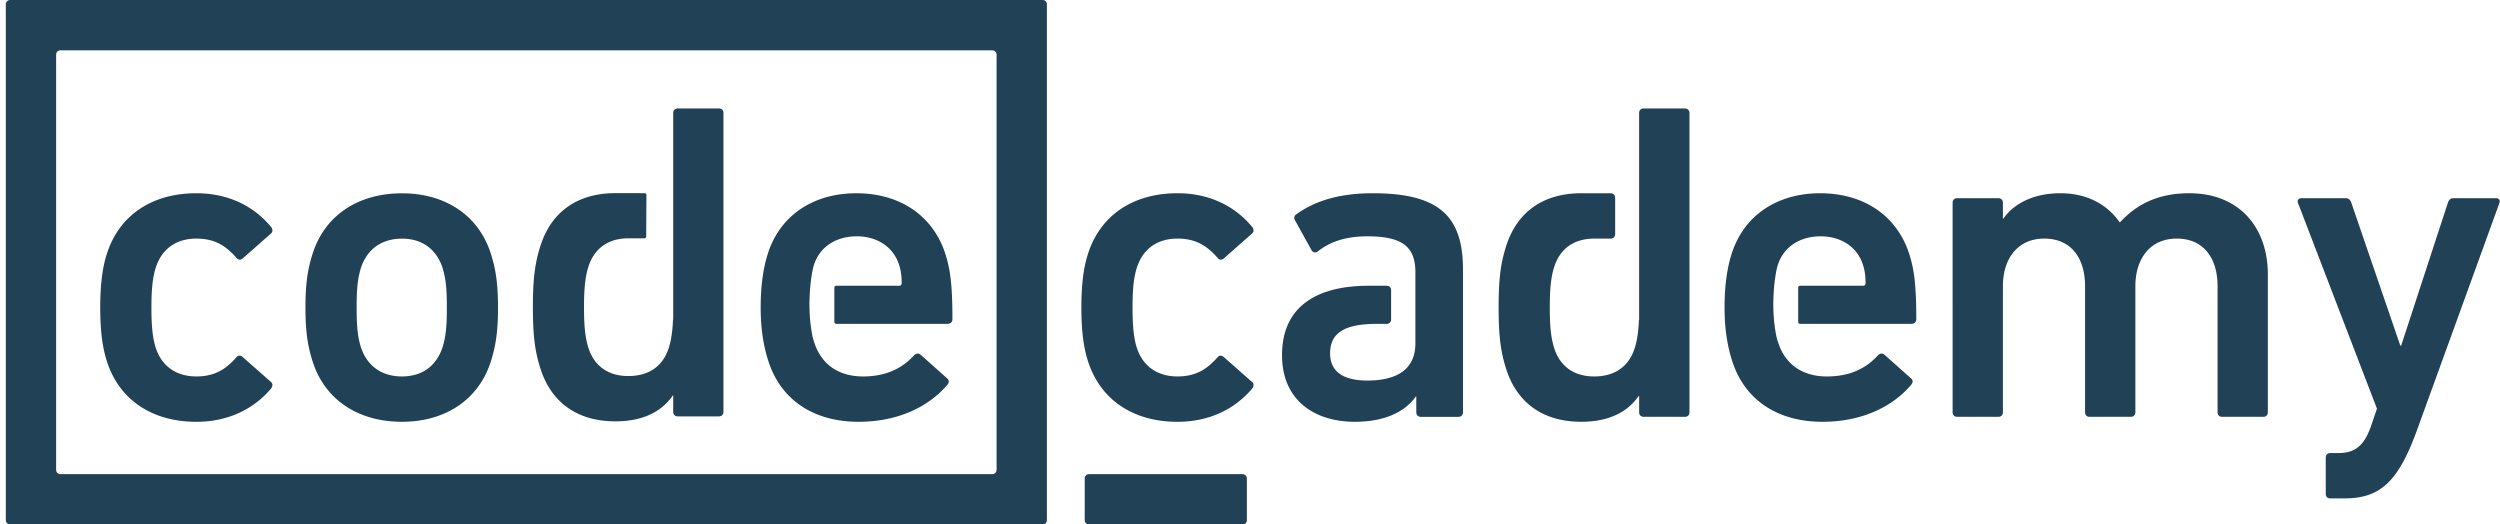
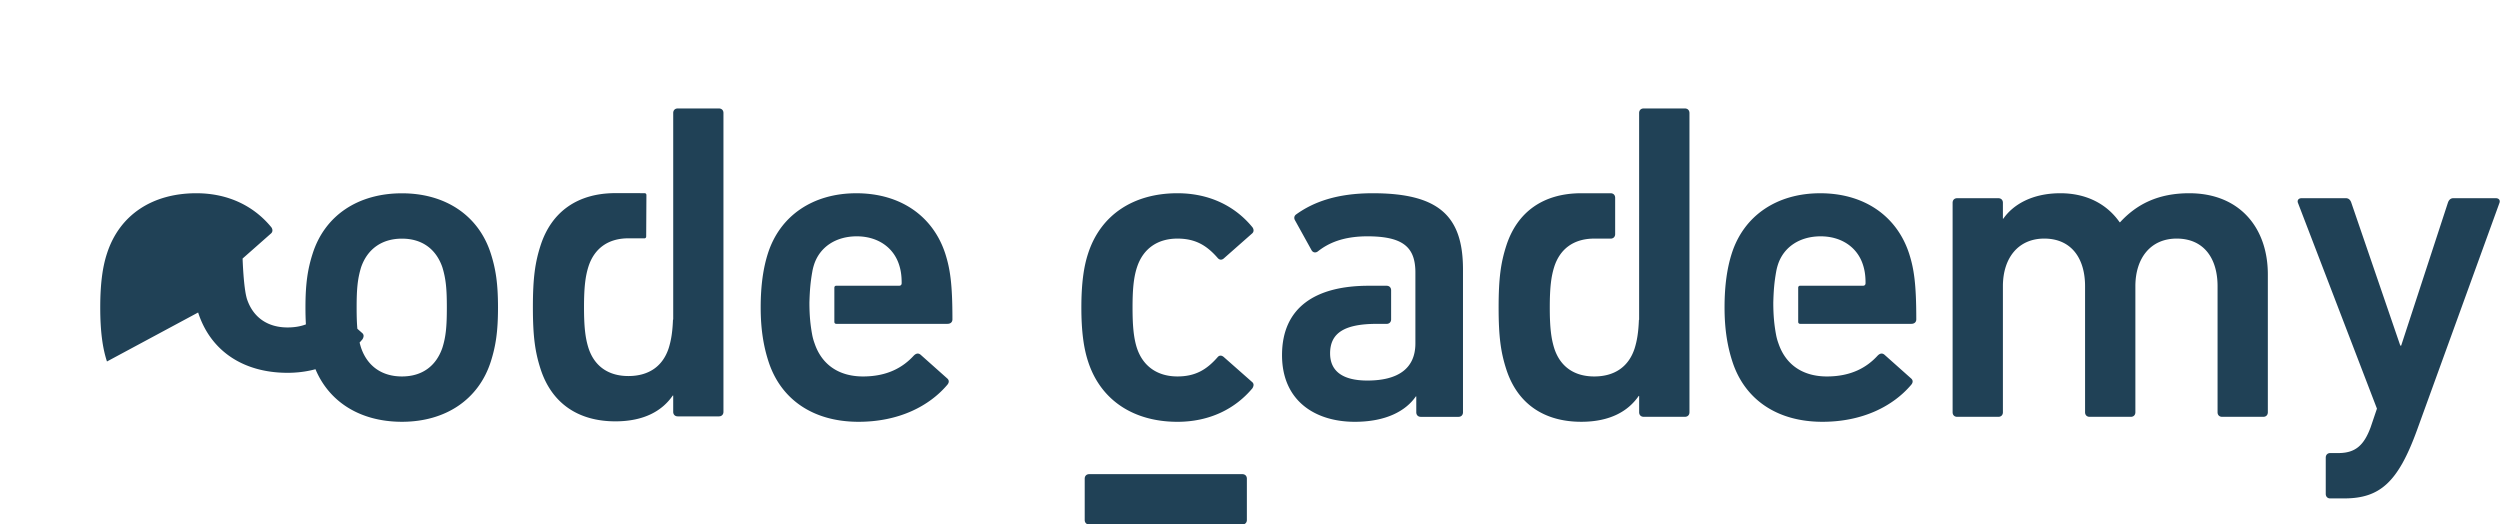
<svg xmlns="http://www.w3.org/2000/svg" width="286" height="60">
  <g fill="#204156">
-     <path d="M12.237 41.354c-.514-1.559-.769-3.527-.769-6.173 0-2.647.255-4.619.769-6.174 1.436-4.462 5.24-6.9 10.221-6.9 3.699 0 6.628 1.505 8.582 3.892.151.206.202.517-.052.724l-3.235 2.854c-.258.209-.514.157-.721-.102-1.234-1.4-2.518-2.18-4.573-2.18-2.208 0-3.902 1.09-4.623 3.269-.408 1.248-.513 2.699-.513 4.618s.104 3.423.513 4.669c.72 2.125 2.415 3.215 4.623 3.215 2.055 0 3.339-.779 4.573-2.176.207-.263.463-.263.721-.055l3.235 2.854c.254.207.203.467.052.727-1.953 2.336-4.882 3.839-8.582 3.839-4.981-.002-8.785-2.442-10.221-6.901M124.477 41.354c-.514-1.559-.769-3.527-.769-6.173 0-2.647.255-4.619.769-6.174 1.439-4.462 5.239-6.9 10.22-6.9 3.7 0 6.63 1.505 8.581 3.892.153.206.206.517-.053.724l-3.236 2.854c-.257.209-.512.157-.718-.102-1.232-1.4-2.517-2.18-4.574-2.18-2.207 0-3.903 1.09-4.621 3.269-.412 1.248-.512 2.699-.512 4.618s.1 3.423.512 4.669c.718 2.125 2.414 3.215 4.621 3.215 2.057 0 3.342-.779 4.574-2.176.206-.263.462-.263.718-.055l3.236 2.854c.259.207.206.467.053.727-1.951 2.336-4.881 3.839-8.581 3.839-4.981-.002-8.781-2.442-10.22-6.901M254.202 47.684c-.308 0-.513-.206-.513-.52V32.743c0-3.217-1.594-5.449-4.677-5.449-2.979 0-4.725 2.231-4.725 5.449v14.421c0 .313-.207.52-.513.52h-4.728c-.308 0-.515-.206-.515-.52V32.743c0-3.217-1.592-5.449-4.67-5.449-2.981 0-4.729 2.231-4.729 5.449v14.421c0 .313-.205.52-.514.52h-4.726c-.31 0-.513-.206-.513-.52V23.196c0-.312.203-.52.513-.52h4.726c.309 0 .514.208.514.52v1.816h.052c1.08-1.557 3.236-2.905 6.523-2.905 2.929 0 5.292 1.191 6.779 3.319h.053c1.9-2.073 4.367-3.319 7.912-3.319 5.751 0 8.99 3.942 8.99 9.286v15.77c0 .314-.207.521-.516.521h-4.723zM266.578 57.021c-.307 0-.512-.208-.512-.521v-4.149c0-.31.205-.521.512-.521h.926c1.951 0 2.93-.878 3.699-2.955l.72-2.127-9.042-23.553c-.104-.312.103-.52.413-.52h5.084c.308 0 .514.208.614.52l5.602 16.342h.101l5.344-16.342c.103-.312.309-.52.614-.52h4.879c.311 0 .517.208.412.52l-9.45 26.043c-2.156 5.915-4.214 7.781-8.322 7.781l-1.594.002zM35.766 41.356c-.565-1.767-.822-3.426-.822-6.175 0-2.745.257-4.406.822-6.166 1.387-4.358 5.185-6.901 10.218-6.901 4.98 0 8.78 2.542 10.167 6.901.562 1.76.821 3.421.821 6.166 0 2.749-.259 4.408-.821 6.175-1.388 4.355-5.187 6.896-10.167 6.896-5.033.001-8.831-2.54-10.218-6.896M50.605 39.8c.412-1.295.514-2.49.514-4.618 0-2.122-.102-3.265-.514-4.612-.718-2.073-2.311-3.269-4.621-3.269-2.309 0-3.955 1.196-4.672 3.269-.409 1.348-.513 2.49-.513 4.612 0 2.128.104 3.323.513 4.618.717 2.077 2.364 3.266 4.672 3.266 2.31-.001 3.903-1.19 4.621-3.266M157.043 22.107c-4.059 0-6.78.985-8.785 2.438-.203.158-.256.414-.1.673l1.896 3.426c.159.26.463.312.722.104 1.182-.932 2.875-1.713 5.651-1.713 4.047 0 5.421 1.228 5.491 3.927h.001v.033c.002.063.002.127.002.194v8.094c0 2.853-1.951 4.251-5.494 4.251-2.776 0-4.264-1.035-4.264-3.109 0-2.336 1.645-3.376 5.342-3.376l1.124.002c.308 0 .515-.208.515-.517v-3.326c0-.31-.207-.517-.515-.517h-.247l-1.801-.001c-6.112 0-9.917 2.494-9.917 7.938 0 5.241 3.805 7.626 8.323 7.626 3.49 0 5.803-1.192 6.985-2.904h.05v1.816c0 .312.208.52.515.52h4.314c.309 0 .515-.207.515-.52V30.824c.001-6.121-2.772-8.717-10.323-8.717M95.672 32.688c-.134 0-.222.089-.222.223v3.912c0 .134.088.224.222.224h12.72c.36 0 .566-.206.566-.515 0-4.05-.259-5.763-.822-7.525-1.389-4.254-5.086-6.899-10.172-6.899-4.931 0-8.731 2.541-10.12 6.899-.511 1.608-.822 3.58-.822 6.174s.36 4.512.877 6.122c1.386 4.356 5.083 6.95 10.322 6.95 4.57 0 8.066-1.764 10.17-4.254.204-.258.204-.517-.052-.727l-3.028-2.697c-.259-.207-.515-.153-.773.104-1.231 1.35-3.029 2.387-5.803 2.387-2.771 0-4.725-1.348-5.547-3.785a6.103 6.103 0 0 1-.292-1.088h-.001c-.187-1.056-.297-2.084-.297-3.594.04-1.423.122-2.332.324-3.487l.008-.045.006-.033v.001c.049-.272.116-.528.199-.783.668-2.023 2.517-3.216 4.882-3.216 2.312 0 4.158 1.193 4.826 3.216.207.626.308 1.245.308 2.129 0 .207-.102.309-.308.309h-6.749l.001-.001-.423-.001zM82.25 12.408h-4.718c-.311 0-.516.207-.516.515V36.559h-.026c-.055 1.43-.21 2.37-.485 3.251-.667 2.07-2.26 3.209-4.617 3.209-2.308 0-3.897-1.139-4.567-3.209-.358-1.141-.51-2.383-.51-4.662 0-2.278.152-3.523.51-4.66.657-2.031 2.195-3.178 4.427-3.223h2.014c.098-.024.162-.101.162-.213l.026-4.736a.206.206 0 0 0-.188-.216l-1.608-.006h-1.89v.001c-4.135.044-7.162 2.06-8.43 6.005-.616 1.919-.872 3.683-.872 7.048 0 3.366.256 5.128.872 7.043 1.282 3.99 4.36 6.01 8.565 6.01 3.336 0 5.388-1.241 6.565-2.953h.05v1.865c0 .312.206.519.516.519h4.718c.308 0 .514-.206.514-.519v-34.19c.002-.309-.204-.515-.512-.515M205.935 32.688c-.132 0-.222.089-.222.223v3.912c0 .134.09.224.222.224h12.723c.359 0 .565-.206.565-.515 0-4.05-.258-5.763-.821-7.525-1.389-4.254-5.087-6.899-10.171-6.899-4.932 0-8.732 2.541-10.121 6.899-.512 1.608-.822 3.58-.822 6.174s.36 4.512.877 6.122c1.385 4.356 5.083 6.95 10.322 6.95 4.57 0 8.066-1.764 10.171-4.254.204-.258.204-.517-.053-.727l-3.028-2.697c-.258-.207-.514-.153-.772.104-1.231 1.35-3.028 2.387-5.804 2.387-2.771 0-4.724-1.348-5.547-3.785a6.019 6.019 0 0 1-.29-1.088h-.001c-.188-1.056-.298-2.084-.298-3.594.038-1.423.12-2.332.323-3.487a.388.388 0 0 0 .008-.045l.006-.033v.001c.051-.272.117-.528.2-.783.667-2.023 2.517-3.216 4.882-3.216 2.312 0 4.158 1.193 4.826 3.216.206.626.309 1.245.309 2.129 0 .207-.103.309-.309.309h-6.749v-.001l-.426-.001zM192.758 12.408h-4.727c-.309 0-.515.208-.515.516V36.595h-.025c-.056 1.432-.212 2.373-.487 3.255-.668 2.074-2.264 3.216-4.623 3.216-2.31 0-3.902-1.142-4.573-3.216-.357-1.143-.513-2.386-.513-4.669 0-2.281.154-3.529.513-4.667.657-2.034 2.198-3.172 4.434-3.217l2.017.001c.309 0 .515-.207.515-.516v-4.157c0-.31-.206-.517-.515-.517h-.247l-3.049-.001H180.756v.001c-4.14.043-7.172 2.063-8.441 6.014-.617 1.922-.873 3.687-.873 7.057 0 3.371.256 5.137.873 7.055 1.283 3.994 4.367 6.018 8.578 6.018 3.34 0 5.395-1.242 6.575-2.957h.05v1.867c0 .314.206.52.516.52h4.726c.308 0 .515-.205.515-.52V12.924c-.004-.309-.21-.516-.517-.516M124.091 54.757v4.727c0 .311.206.517.515.517h17.516c.313 0 .52-.207.52-.517v-4.727c0-.307-.207-.514-.52-.514h-17.516c-.309 0-.515.207-.515.514" />
-     <path d="M119.644.167c-.008-.008-.013-.018-.02-.025l-.002-.001a.515.515 0 0 0-.37-.141H1.181a.676.676 0 0 0-.112.01l-.03.008C1.016.024.991.029.97.038L.96.043C.777.118.665.289.665.515v58.966c0 .18.07.321.188.411.009.009.017.017.029.023v.001c.082.052.182.08.299.08h118.07a.493.493 0 0 0 .515-.516V.515a.518.518 0 0 0-.122-.348M6.931 54.241a.69.69 0 0 1-.105-.008c-.01-.002-.021-.007-.031-.01a.4.4 0 0 1-.07-.019l-.01-.005c-.182-.074-.293-.244-.294-.468V6.27c0-.227.112-.396.294-.472.005-.001.008-.004.011-.005.021-.008.089-.025.1-.028a.737.737 0 0 1 .107-.008h106.564c.038 0 .073.003.107.008l.03.01a.4.4 0 0 1 .07.019c.005.001.007.004.011.005.183.075.294.245.294.472v47.461c-.001.225-.113.395-.293.469-.004.001-.006.004-.011.005a.5.5 0 0 1-.069.019c-.011.003-.02.008-.031.01a.585.585 0 0 1-.104.008H6.931v-.002z" />
+     <path d="M12.237 41.354c-.514-1.559-.769-3.527-.769-6.173 0-2.647.255-4.619.769-6.174 1.436-4.462 5.24-6.9 10.221-6.9 3.699 0 6.628 1.505 8.582 3.892.151.206.202.517-.052.724l-3.235 2.854s.104 3.423.513 4.669c.72 2.125 2.415 3.215 4.623 3.215 2.055 0 3.339-.779 4.573-2.176.207-.263.463-.263.721-.055l3.235 2.854c.254.207.203.467.052.727-1.953 2.336-4.882 3.839-8.582 3.839-4.981-.002-8.785-2.442-10.221-6.901M124.477 41.354c-.514-1.559-.769-3.527-.769-6.173 0-2.647.255-4.619.769-6.174 1.439-4.462 5.239-6.9 10.22-6.9 3.7 0 6.63 1.505 8.581 3.892.153.206.206.517-.053.724l-3.236 2.854c-.257.209-.512.157-.718-.102-1.232-1.4-2.517-2.18-4.574-2.18-2.207 0-3.903 1.09-4.621 3.269-.412 1.248-.512 2.699-.512 4.618s.1 3.423.512 4.669c.718 2.125 2.414 3.215 4.621 3.215 2.057 0 3.342-.779 4.574-2.176.206-.263.462-.263.718-.055l3.236 2.854c.259.207.206.467.053.727-1.951 2.336-4.881 3.839-8.581 3.839-4.981-.002-8.781-2.442-10.22-6.901M254.202 47.684c-.308 0-.513-.206-.513-.52V32.743c0-3.217-1.594-5.449-4.677-5.449-2.979 0-4.725 2.231-4.725 5.449v14.421c0 .313-.207.52-.513.52h-4.728c-.308 0-.515-.206-.515-.52V32.743c0-3.217-1.592-5.449-4.67-5.449-2.981 0-4.729 2.231-4.729 5.449v14.421c0 .313-.205.52-.514.52h-4.726c-.31 0-.513-.206-.513-.52V23.196c0-.312.203-.52.513-.52h4.726c.309 0 .514.208.514.52v1.816h.052c1.08-1.557 3.236-2.905 6.523-2.905 2.929 0 5.292 1.191 6.779 3.319h.053c1.9-2.073 4.367-3.319 7.912-3.319 5.751 0 8.99 3.942 8.99 9.286v15.77c0 .314-.207.521-.516.521h-4.723zM266.578 57.021c-.307 0-.512-.208-.512-.521v-4.149c0-.31.205-.521.512-.521h.926c1.951 0 2.93-.878 3.699-2.955l.72-2.127-9.042-23.553c-.104-.312.103-.52.413-.52h5.084c.308 0 .514.208.614.52l5.602 16.342h.101l5.344-16.342c.103-.312.309-.52.614-.52h4.879c.311 0 .517.208.412.52l-9.45 26.043c-2.156 5.915-4.214 7.781-8.322 7.781l-1.594.002zM35.766 41.356c-.565-1.767-.822-3.426-.822-6.175 0-2.745.257-4.406.822-6.166 1.387-4.358 5.185-6.901 10.218-6.901 4.98 0 8.78 2.542 10.167 6.901.562 1.76.821 3.421.821 6.166 0 2.749-.259 4.408-.821 6.175-1.388 4.355-5.187 6.896-10.167 6.896-5.033.001-8.831-2.54-10.218-6.896M50.605 39.8c.412-1.295.514-2.49.514-4.618 0-2.122-.102-3.265-.514-4.612-.718-2.073-2.311-3.269-4.621-3.269-2.309 0-3.955 1.196-4.672 3.269-.409 1.348-.513 2.49-.513 4.612 0 2.128.104 3.323.513 4.618.717 2.077 2.364 3.266 4.672 3.266 2.31-.001 3.903-1.19 4.621-3.266M157.043 22.107c-4.059 0-6.78.985-8.785 2.438-.203.158-.256.414-.1.673l1.896 3.426c.159.26.463.312.722.104 1.182-.932 2.875-1.713 5.651-1.713 4.047 0 5.421 1.228 5.491 3.927h.001v.033c.002.063.002.127.002.194v8.094c0 2.853-1.951 4.251-5.494 4.251-2.776 0-4.264-1.035-4.264-3.109 0-2.336 1.645-3.376 5.342-3.376l1.124.002c.308 0 .515-.208.515-.517v-3.326c0-.31-.207-.517-.515-.517h-.247l-1.801-.001c-6.112 0-9.917 2.494-9.917 7.938 0 5.241 3.805 7.626 8.323 7.626 3.49 0 5.803-1.192 6.985-2.904h.05v1.816c0 .312.208.52.515.52h4.314c.309 0 .515-.207.515-.52V30.824c.001-6.121-2.772-8.717-10.323-8.717M95.672 32.688c-.134 0-.222.089-.222.223v3.912c0 .134.088.224.222.224h12.72c.36 0 .566-.206.566-.515 0-4.05-.259-5.763-.822-7.525-1.389-4.254-5.086-6.899-10.172-6.899-4.931 0-8.731 2.541-10.12 6.899-.511 1.608-.822 3.58-.822 6.174s.36 4.512.877 6.122c1.386 4.356 5.083 6.95 10.322 6.95 4.57 0 8.066-1.764 10.17-4.254.204-.258.204-.517-.052-.727l-3.028-2.697c-.259-.207-.515-.153-.773.104-1.231 1.35-3.029 2.387-5.803 2.387-2.771 0-4.725-1.348-5.547-3.785a6.103 6.103 0 0 1-.292-1.088h-.001c-.187-1.056-.297-2.084-.297-3.594.04-1.423.122-2.332.324-3.487l.008-.045.006-.033v.001c.049-.272.116-.528.199-.783.668-2.023 2.517-3.216 4.882-3.216 2.312 0 4.158 1.193 4.826 3.216.207.626.308 1.245.308 2.129 0 .207-.102.309-.308.309h-6.749l.001-.001-.423-.001zM82.25 12.408h-4.718c-.311 0-.516.207-.516.515V36.559h-.026c-.055 1.43-.21 2.37-.485 3.251-.667 2.07-2.26 3.209-4.617 3.209-2.308 0-3.897-1.139-4.567-3.209-.358-1.141-.51-2.383-.51-4.662 0-2.278.152-3.523.51-4.66.657-2.031 2.195-3.178 4.427-3.223h2.014c.098-.024.162-.101.162-.213l.026-4.736a.206.206 0 0 0-.188-.216l-1.608-.006h-1.89v.001c-4.135.044-7.162 2.06-8.43 6.005-.616 1.919-.872 3.683-.872 7.048 0 3.366.256 5.128.872 7.043 1.282 3.99 4.36 6.01 8.565 6.01 3.336 0 5.388-1.241 6.565-2.953h.05v1.865c0 .312.206.519.516.519h4.718c.308 0 .514-.206.514-.519v-34.19c.002-.309-.204-.515-.512-.515M205.935 32.688c-.132 0-.222.089-.222.223v3.912c0 .134.09.224.222.224h12.723c.359 0 .565-.206.565-.515 0-4.05-.258-5.763-.821-7.525-1.389-4.254-5.087-6.899-10.171-6.899-4.932 0-8.732 2.541-10.121 6.899-.512 1.608-.822 3.58-.822 6.174s.36 4.512.877 6.122c1.385 4.356 5.083 6.95 10.322 6.95 4.57 0 8.066-1.764 10.171-4.254.204-.258.204-.517-.053-.727l-3.028-2.697c-.258-.207-.514-.153-.772.104-1.231 1.35-3.028 2.387-5.804 2.387-2.771 0-4.724-1.348-5.547-3.785a6.019 6.019 0 0 1-.29-1.088h-.001c-.188-1.056-.298-2.084-.298-3.594.038-1.423.12-2.332.323-3.487a.388.388 0 0 0 .008-.045l.006-.033v.001c.051-.272.117-.528.2-.783.667-2.023 2.517-3.216 4.882-3.216 2.312 0 4.158 1.193 4.826 3.216.206.626.309 1.245.309 2.129 0 .207-.103.309-.309.309h-6.749v-.001l-.426-.001zM192.758 12.408h-4.727c-.309 0-.515.208-.515.516V36.595h-.025c-.056 1.432-.212 2.373-.487 3.255-.668 2.074-2.264 3.216-4.623 3.216-2.31 0-3.902-1.142-4.573-3.216-.357-1.143-.513-2.386-.513-4.669 0-2.281.154-3.529.513-4.667.657-2.034 2.198-3.172 4.434-3.217l2.017.001c.309 0 .515-.207.515-.516v-4.157c0-.31-.206-.517-.515-.517h-.247l-3.049-.001H180.756v.001c-4.14.043-7.172 2.063-8.441 6.014-.617 1.922-.873 3.687-.873 7.057 0 3.371.256 5.137.873 7.055 1.283 3.994 4.367 6.018 8.578 6.018 3.34 0 5.395-1.242 6.575-2.957h.05v1.867c0 .314.206.52.516.52h4.726c.308 0 .515-.205.515-.52V12.924c-.004-.309-.21-.516-.517-.516M124.091 54.757v4.727c0 .311.206.517.515.517h17.516c.313 0 .52-.207.52-.517v-4.727c0-.307-.207-.514-.52-.514h-17.516c-.309 0-.515.207-.515.514" />
  </g>
</svg>